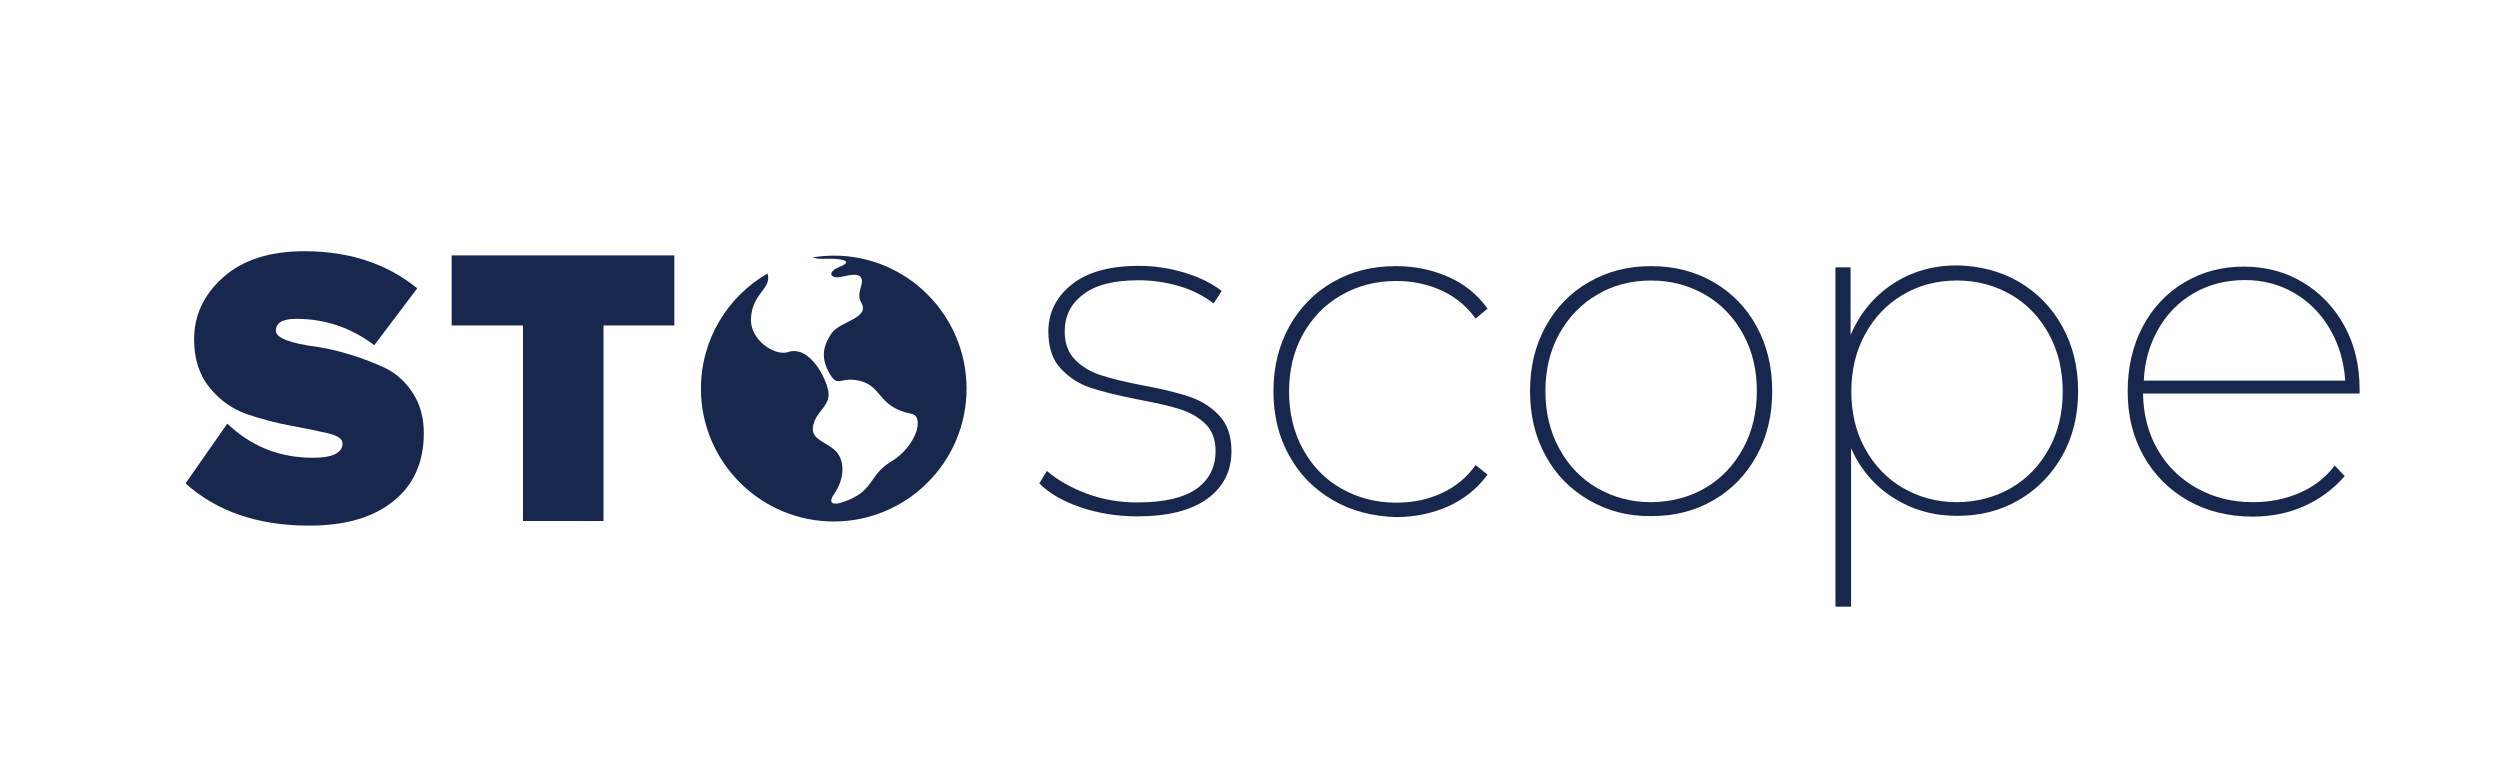
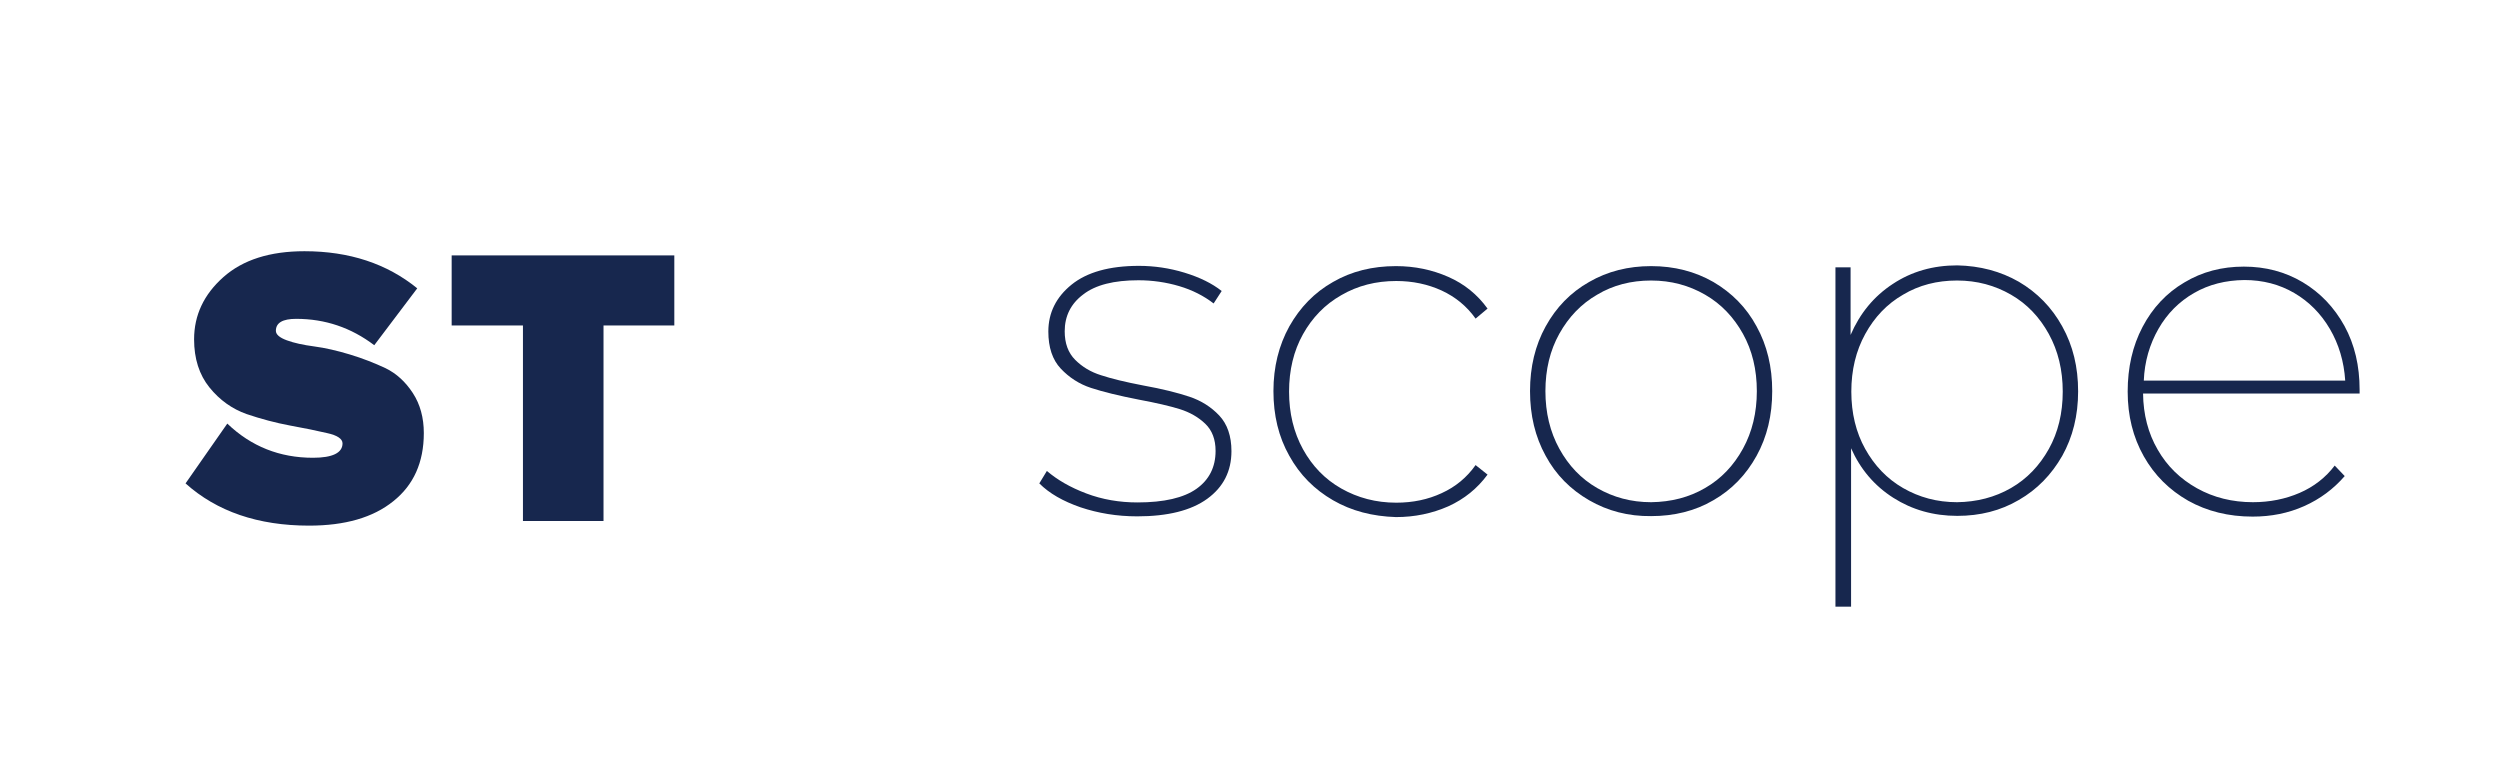
<svg xmlns="http://www.w3.org/2000/svg" version="1.1" id="Слой_1" x="0px" y="0px" viewBox="0 0 1024 318" style="enable-background:new 0 0 1024 318;" xml:space="preserve">
  <style type="text/css">
	.st0{fill:#FFFFFF;}
	.st1{fill:#17274E;}
</style>
-   <rect class="st0" width="1024" height="318" />
  <g>
    <path class="st1" d="M126.6,215.3c-20.9,0-37.8-5.8-50.6-17.3l17.1-24.5c9.8,9.4,21.5,14,35.1,14c8,0,12.1-2,12.1-5.9   c0-1.8-2.1-3.3-6.3-4.2c-4.2-1-9.2-2-15.2-3.1c-5.9-1.1-11.9-2.7-17.8-4.7c-5.9-2.1-11-5.7-15.2-10.9s-6.3-11.8-6.3-19.7   c0-9.9,4-18.4,12-25.5s19.1-10.6,33.2-10.6c18.4,0,33.8,5.1,46.2,15.2l-17.6,23.3c-9.5-7.2-20.1-10.8-32-10.8   c-5.5,0-8.3,1.6-8.3,4.9c0,1.5,1.5,2.8,4.5,3.9c3,1.1,6.7,1.9,11.2,2.5s9.3,1.7,14.6,3.3s10.1,3.5,14.6,5.6   c4.5,2.2,8.2,5.6,11.2,10.2c3,4.6,4.5,10.1,4.5,16.4c0,12-4.2,21.3-12.5,27.9C152.8,212,141.3,215.3,126.6,215.3z" />
    <path class="st1" d="M247.2,213.4h-33v-80.1H185v-28.7h91.2v28.7h-29L247.2,213.4L247.2,213.4z" />
    <g>
-       <path class="st1" d="M341.6,104.7c-3,0-5.9,0.3-8.8,0.7c1.3,0.5,2.8,0.7,4.9,0.6c7.3-0.3,11.9,1,6.6,3.1c-5.2,2.1-4.3,4.3-1.8,4.5    c2.4,0.2,8.2-2.4,10-0.1c2,2.4-2.2,6.3,0.3,10.5c3.7,6.3-8.9,7.7-12.1,12.4c-3.1,4.5-4.8,9.4-1.3,15.9s4.3,2.6,10.5,3.3    c12.1,1.4,8.5,10.9,23.4,13.9c5.7,1.1,1.8,13.5-8.2,19.5c-9.7,5.8-6.6,12.4-20.3,16.8c-3.3,1.1-5.8,0.5-3.3-3.2    c5-7.1,4.5-15,0-18.6s-9.6-4.3-8.4-9.8s6-7.4,6.3-12.3c0.3-4.7-7.2-20.9-16.6-17.7c-5.4,1.8-15.8-5-15.2-13.9    c0.6-10.4,8.6-12,6.8-18.2c0,0,0,0,0-0.1c-16.3,9.4-27.3,27-27.3,47.2c0,30,24.4,54.4,54.4,54.4s54.4-24.4,54.4-54.4    S371.6,104.7,341.6,104.7z" />
-     </g>
+       </g>
    <path class="st1" d="M442.6,207.8c-7.2-2.5-12.8-5.7-16.9-9.8l3.1-5.1c4.2,3.6,9.5,6.7,16.1,9.2s13.6,3.7,21,3.7   c10.9,0,19-1.9,24.2-5.6c5.2-3.7,7.8-8.9,7.8-15.5c0-4.7-1.4-8.4-4.2-11.1c-2.8-2.7-6.3-4.7-10.4-6c-4.2-1.3-9.8-2.6-16.8-3.9   c-8.2-1.6-14.7-3.2-19.6-4.8s-9-4.3-12.4-7.9c-3.4-3.6-5.1-8.7-5.1-15.2c0-7.7,3.2-14.1,9.5-19.2s15.5-7.7,27.6-7.7   c6.2,0,12.5,0.9,18.7,2.8s11.3,4.4,15.2,7.5l-3.3,5.1c-4-3.1-8.7-5.5-14.1-7.1s-11-2.4-16.7-2.4c-10,0-17.6,1.9-22.6,5.8   c-5.1,3.8-7.6,8.9-7.6,15.1c0,4.9,1.4,8.8,4.3,11.7s6.4,5,10.6,6.3c4.2,1.4,10,2.8,17.3,4.2c7.8,1.4,14.1,3,18.9,4.6   s8.9,4.2,12.2,7.7c3.3,3.5,5,8.4,5,14.6c0,8.2-3.3,14.7-9.9,19.5s-16.2,7.2-28.7,7.2C457.5,211.5,449.8,210.2,442.6,207.8z" />
    <path class="st1" d="M546,204.9c-7.6-4.4-13.6-10.4-17.9-18.2c-4.4-7.8-6.5-16.6-6.5-26.5s2.2-18.7,6.5-26.5   c4.4-7.8,10.3-13.9,17.9-18.2c7.6-4.4,16.2-6.5,25.8-6.5c7.7,0,14.8,1.5,21.4,4.4c6.6,2.9,11.9,7.2,16.1,13l-4.9,4.1   c-3.6-5.1-8.3-8.9-13.9-11.5c-5.7-2.6-11.9-3.9-18.6-3.9c-8.3,0-15.8,1.9-22.5,5.8c-6.7,3.8-11.9,9.2-15.7,16   c-3.8,6.8-5.7,14.7-5.7,23.5s1.9,16.7,5.7,23.6c3.8,6.9,9,12.3,15.7,16.1s14.2,5.8,22.5,5.8c6.8,0,13-1.3,18.6-3.9   c5.7-2.6,10.3-6.4,13.9-11.5l4.9,3.9c-4.2,5.7-9.5,10-16.1,13c-6.6,2.9-13.7,4.4-21.4,4.4C562.2,211.5,553.6,209.3,546,204.9z" />
    <path class="st1" d="M650.9,204.9c-7.6-4.4-13.6-10.4-17.8-18.2c-4.3-7.8-6.4-16.6-6.4-26.5s2.1-18.7,6.4-26.5   c4.3-7.8,10.2-13.9,17.8-18.2c7.6-4.4,16.1-6.5,25.4-6.5c9.5,0,18,2.2,25.5,6.5c7.5,4.4,13.5,10.4,17.7,18.2   c4.3,7.8,6.4,16.6,6.4,26.5s-2.1,18.7-6.4,26.5c-4.3,7.8-10.2,13.9-17.7,18.2c-7.5,4.4-16.1,6.5-25.5,6.5   C667,211.5,658.5,209.3,650.9,204.9z M698.4,199.9c6.6-3.8,11.7-9.2,15.5-16.1c3.8-6.9,5.7-14.8,5.7-23.6s-1.9-16.7-5.7-23.5   s-8.9-12.2-15.5-16s-13.9-5.8-22.1-5.8c-8.2,0-15.6,1.9-22.1,5.8c-6.6,3.8-11.7,9.2-15.5,16s-5.7,14.7-5.7,23.5s1.9,16.7,5.7,23.6   c3.8,6.9,8.9,12.3,15.5,16.1s13.9,5.8,22.1,5.8C684.5,205.6,691.9,203.7,698.4,199.9z" />
    <path class="st1" d="M826.9,115.4c7.5,4.4,13.5,10.5,17.8,18.3c4.4,7.9,6.5,16.7,6.5,26.6c0,9.9-2.2,18.7-6.5,26.4   c-4.4,7.7-10.3,13.8-17.8,18.1c-7.5,4.4-15.9,6.5-25.2,6.5c-9.8,0-18.5-2.5-26.2-7.4s-13.5-11.7-17.3-20.3v64.9h-6.4v-139h6.2v27.7   c3.8-8.8,9.5-15.8,17.3-20.9c7.7-5.1,16.5-7.6,26.4-7.6C811,108.9,819.4,111.1,826.9,115.4z M823.7,199.9c6.6-3.8,11.7-9.2,15.5-16   s5.7-14.7,5.7-23.5s-1.9-16.7-5.7-23.6c-3.8-6.9-8.9-12.3-15.5-16.1c-6.6-3.8-13.9-5.8-22.1-5.8c-8.2,0-15.6,1.9-22.1,5.8   c-6.6,3.8-11.7,9.2-15.5,16.1s-5.7,14.8-5.7,23.6s1.9,16.7,5.7,23.5s8.9,12.2,15.5,16s13.9,5.8,22.1,5.8   C809.7,205.6,817.1,203.7,823.7,199.9z" />
    <path class="st1" d="M966.5,161.2h-88.7c0.1,8.6,2.1,16.3,6,23c3.9,6.8,9.3,12,16.1,15.8s14.5,5.7,22.9,5.7   c6.9,0,13.3-1.3,19.1-3.8s10.7-6.3,14.4-11.2l4.1,4.3c-4.6,5.3-10.1,9.4-16.6,12.3c-6.5,2.9-13.5,4.3-21.1,4.3   c-9.9,0-18.7-2.2-26.4-6.5c-7.7-4.4-13.8-10.4-18.2-18.2s-6.6-16.6-6.6-26.5s2-18.7,6.1-26.5s9.8-13.9,17.1-18.2   c7.3-4.4,15.4-6.5,24.4-6.5c8.8,0,16.9,2.1,24.1,6.4s12.9,10.3,17.1,17.9c4.2,7.7,6.2,16.4,6.2,26.1L966.5,161.2L966.5,161.2z    M898.7,120c-6.1,3.5-11,8.4-14.6,14.7s-5.7,13.4-6,21.2h82.5c-0.5-7.8-2.6-14.9-6.3-21.2s-8.6-11.2-14.6-14.7s-12.8-5.3-20.4-5.3   C911.6,114.8,904.8,116.5,898.7,120z" />
  </g>
</svg>